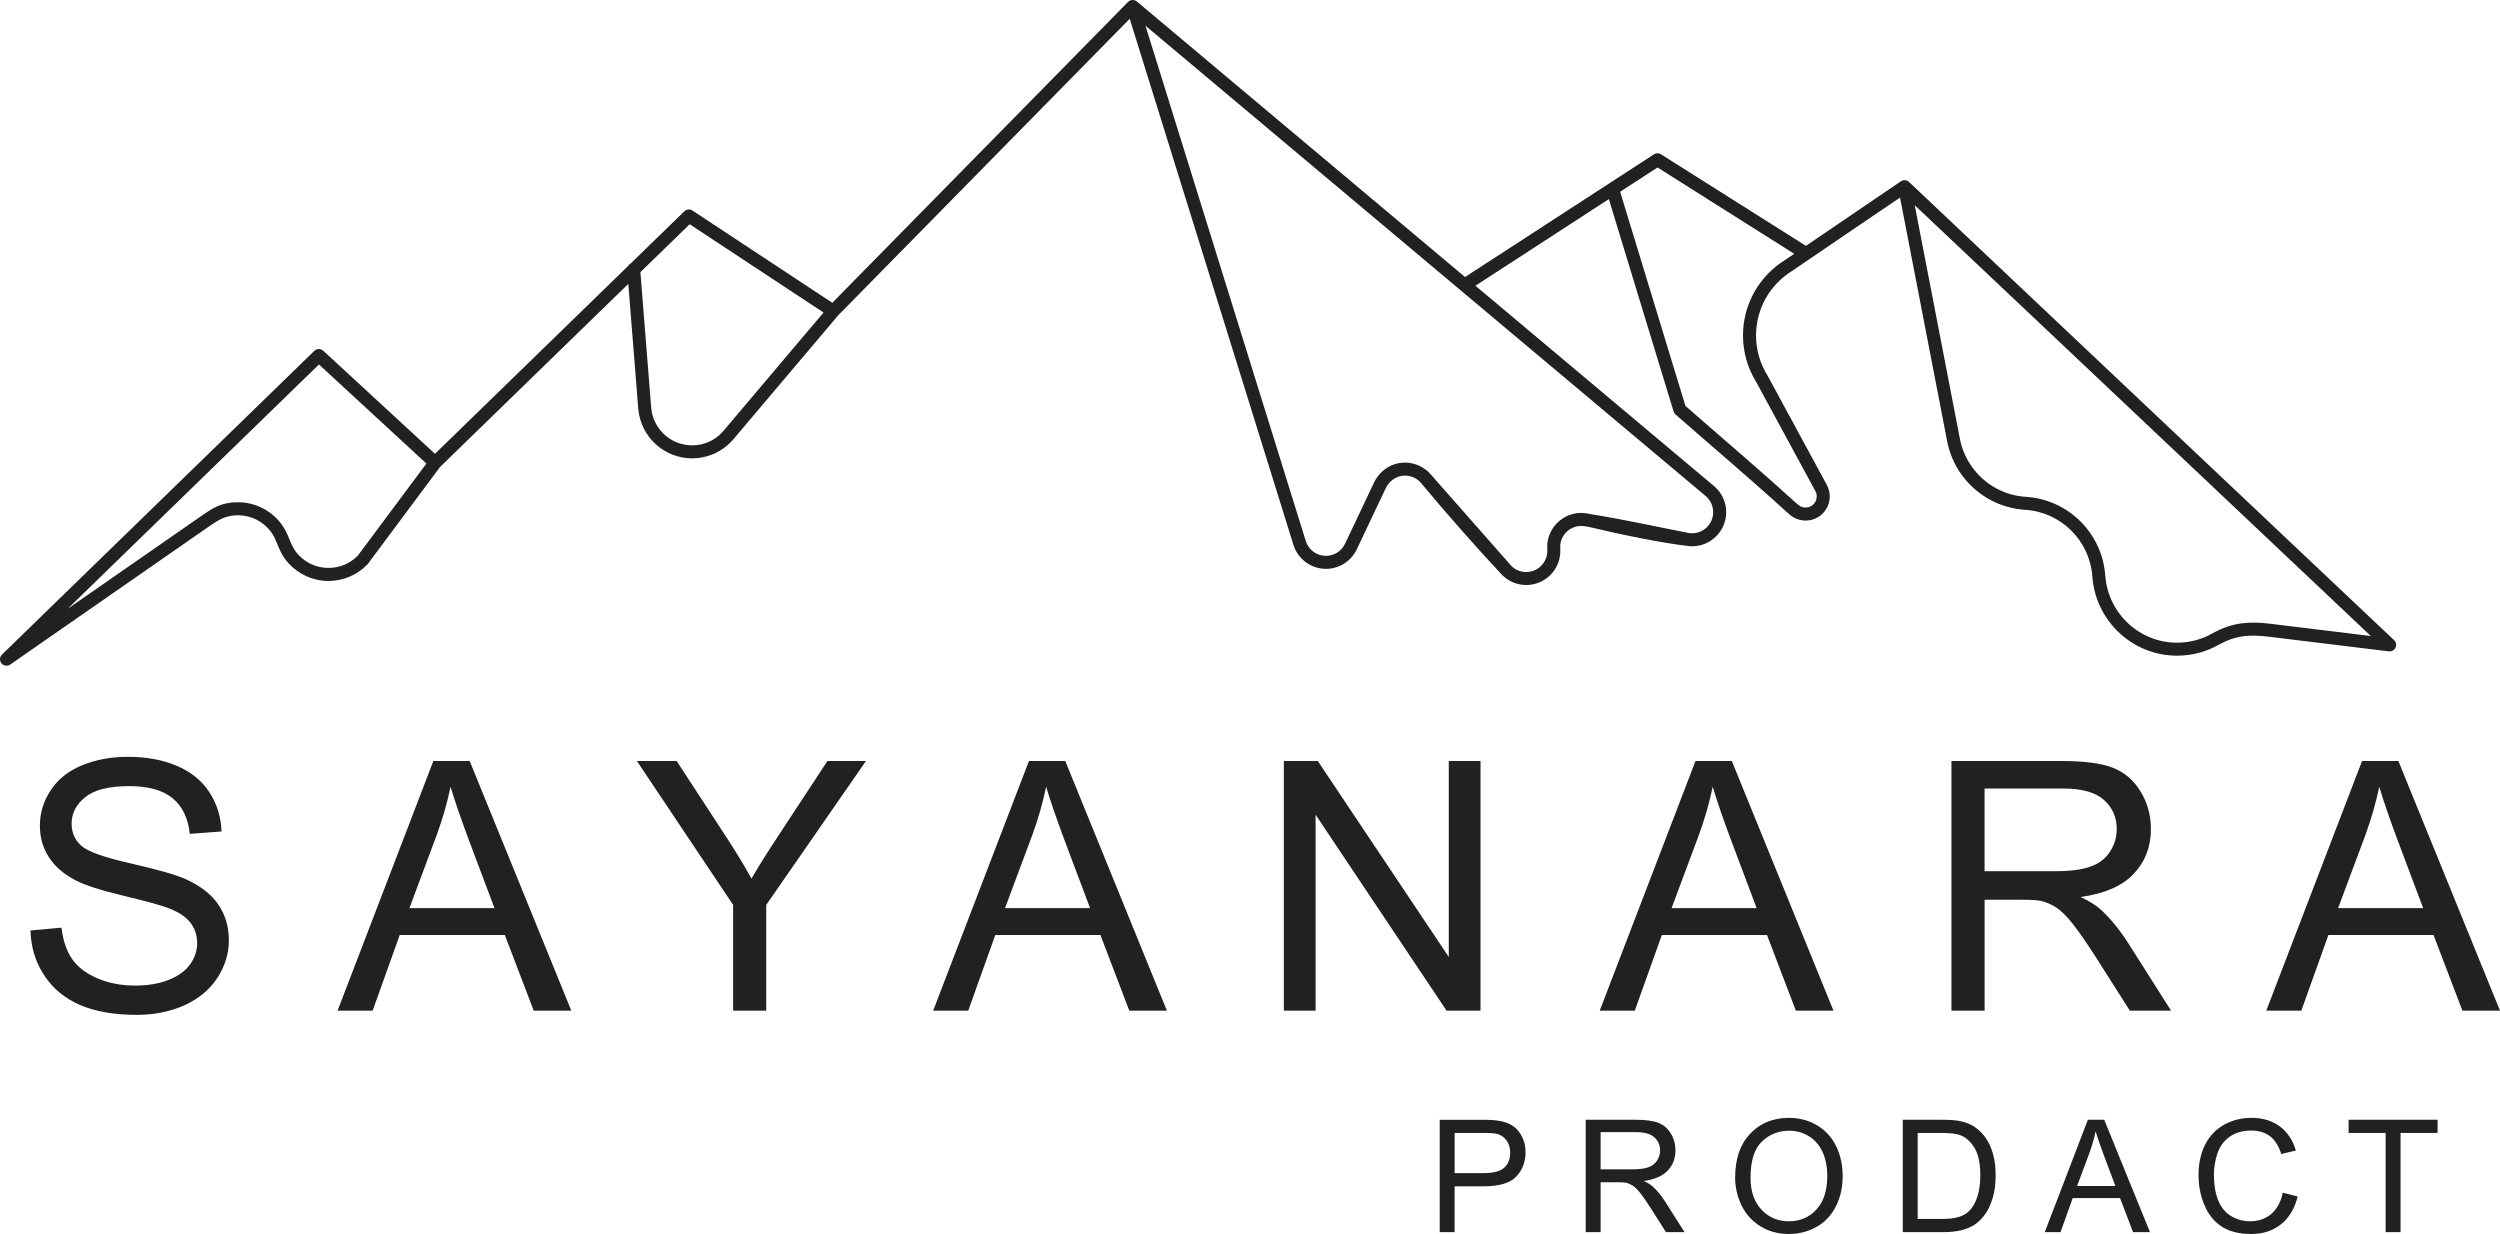
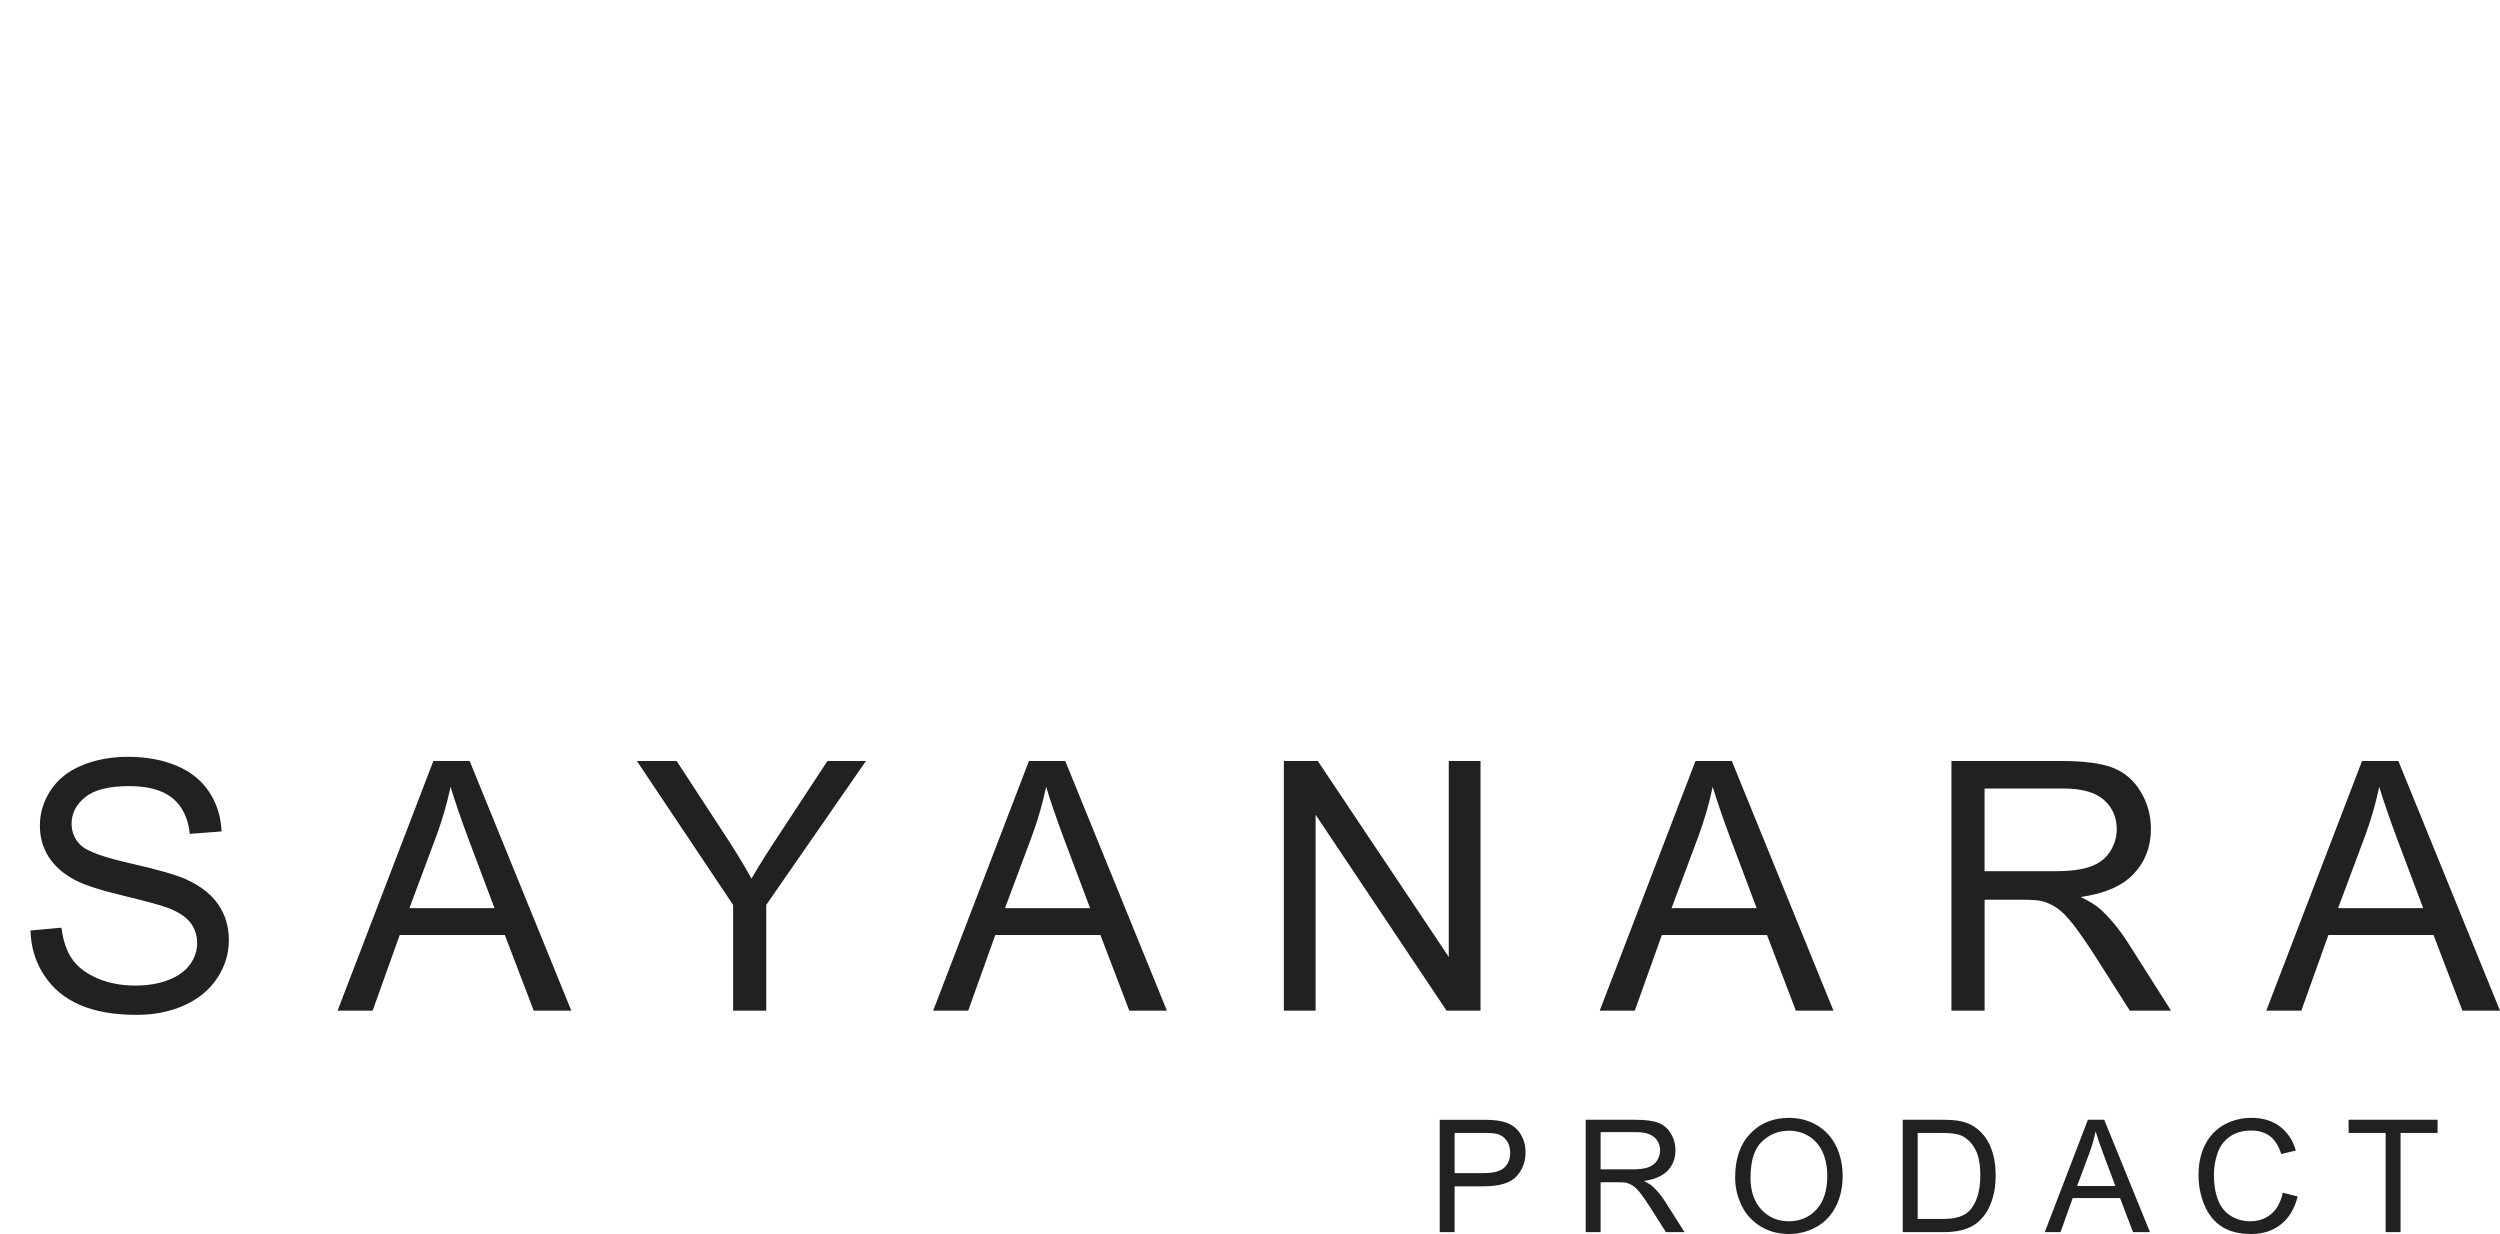
<svg xmlns="http://www.w3.org/2000/svg" xml:space="preserve" width="70.906mm" height="35mm" style="shape-rendering:geometricPrecision; text-rendering:geometricPrecision; image-rendering:optimizeQuality; fill-rule:evenodd; clip-rule:evenodd" viewBox="0 0 1925.16 950.28">
  <defs>
    <style type="text/css">  .fil0 {fill:#21211F;fill-rule:nonzero}  </style>
  </defs>
  <g id="Слой_x0020_1">
    <g id="_2159846381696">
      <path class="fil0" d="M1108.66 948.83l0 -86.53 32.67 0c5.74,0 10.13,0.28 13.18,0.83 4.25,0.7 7.81,2.05 10.69,4.03 2.88,1.99 5.2,4.77 6.95,8.34 1.75,3.56 2.62,7.5 2.62,11.78 0,7.33 -2.33,13.56 -7.03,18.63 -4.67,5.1 -13.15,7.63 -25.4,7.63l-22.2 0 0 35.29 -11.48 0zm-1085.19 -232.31l23.9 -2.15c1.12,9.66 3.76,17.59 7.92,23.81 4.16,6.18 10.61,11.19 19.33,15.04 8.73,3.8 18.57,5.73 29.49,5.73 9.71,0 18.26,-1.43 25.69,-4.34 7.43,-2.91 12.93,-6.89 16.56,-11.95 3.62,-5.06 5.46,-10.56 5.46,-16.47 0,-6 -1.75,-11.23 -5.24,-15.75 -3.49,-4.47 -9.26,-8.24 -17.32,-11.32 -5.15,-1.97 -16.56,-5.1 -34.24,-9.36 -17.68,-4.25 -30.03,-8.23 -37.1,-12 -9.17,-4.83 -15.98,-10.83 -20.45,-17.94 -4.52,-7.12 -6.76,-15.13 -6.76,-23.94 0,-9.76 2.77,-18.84 8.28,-27.26 5.51,-8.45 13.52,-14.85 24.12,-19.24 10.56,-4.38 22.33,-6.58 35.26,-6.58 14.23,0 26.81,2.28 37.68,6.89 10.88,4.57 19.24,11.32 25.11,20.27 5.86,8.91 9,19.02 9.44,30.3l-24.44 1.88c-1.3,-12.13 -5.73,-21.31 -13.29,-27.48 -7.56,-6.22 -18.75,-9.31 -33.52,-9.31 -15.39,0 -26.63,2.82 -33.65,8.46 -7.03,5.64 -10.56,12.44 -10.56,20.41 0,6.89 2.51,12.58 7.47,17.05 4.92,4.43 17.68,9.04 38.35,13.69 20.68,4.7 34.86,8.77 42.56,12.26 11.15,5.15 19.43,11.64 24.75,19.56 5.32,7.88 7.97,16.96 7.97,27.25 0,10.25 -2.91,19.83 -8.77,28.87 -5.86,9.04 -14.23,16.07 -25.2,21.08 -10.97,5.01 -23.27,7.52 -37.01,7.52 -17.37,0 -31.91,-2.55 -43.63,-7.61 -11.77,-5.06 -20.94,-12.66 -27.61,-22.87 -6.72,-10.16 -10.21,-21.66 -10.56,-34.51zm236.48 61.76l73.76 -192.26 27.97 0 78.28 192.26 -28.96 0 -22.24 -58.27 -80.96 0 -20.85 58.27 -26.99 0zm55.32 -78.95l65.52 0 -20.05 -53.3c-6.04,-16.2 -10.61,-29.58 -13.78,-40.15 -2.64,12.53 -6.18,24.84 -10.61,37.01l-21.08 56.44zm249.28 78.95l0 -81.45 -74.11 -110.81 30.61 0 37.99 58.18c7.08,10.79 13.65,21.57 19.65,32.36 5.86,-10.07 12.98,-21.35 21.26,-33.88l37.23 -56.66 29.67 0 -76.8 110.81 0 81.45 -25.51 0zm154.04 0l73.76 -192.26 27.97 0 78.27 192.26 -28.96 0 -22.24 -58.27 -80.96 0 -20.85 58.27 -26.99 0zm55.32 -78.95l65.52 0 -20.05 -53.3c-6.04,-16.2 -10.61,-29.58 -13.78,-40.15 -2.64,12.53 -6.18,24.84 -10.61,37.01l-21.08 56.44zm214.73 78.95l0 -192.26 26.14 0 100.87 150.91 0 -150.91 24.44 0 0 192.26 -26.14 0 -100.87 -150.91 0 150.91 -24.44 0zm243.24 0l73.76 -192.26 27.97 0 78.28 192.26 -28.96 0 -22.24 -58.27 -80.96 0 -20.85 58.27 -26.99 0zm55.32 -78.95l65.52 0 -20.05 -53.3c-6.04,-16.2 -10.61,-29.58 -13.78,-40.15 -2.64,12.53 -6.18,24.84 -10.61,37.01l-21.08 56.44zm215.53 78.95l0 -192.26 85.21 0c17.14,0 30.16,1.74 39.07,5.19 8.91,3.45 16.02,9.53 21.35,18.26 5.33,8.73 7.97,18.39 7.97,28.96 0,13.65 -4.43,25.15 -13.24,34.5 -8.82,9.35 -22.42,15.26 -40.86,17.81 6.76,3.22 11.86,6.45 15.35,9.58 7.43,6.8 14.46,15.35 21.04,25.6l33.25 52.36 -31.77 0 -25.42 -40.01c-7.38,-11.59 -13.52,-20.41 -18.3,-26.54 -4.83,-6.13 -9.13,-10.38 -12.93,-12.85 -3.76,-2.42 -7.65,-4.12 -11.59,-5.1 -2.86,-0.58 -7.56,-0.9 -14.14,-0.9l-29.45 0 0 85.39 -25.51 0zm25.51 -107.41l54.6 0c11.64,0 20.68,-1.21 27.21,-3.63 6.54,-2.37 11.5,-6.22 14.86,-11.54 3.4,-5.28 5.1,-11.01 5.1,-17.23 0,-9.09 -3.27,-16.61 -9.84,-22.47 -6.58,-5.86 -16.96,-8.77 -31.15,-8.77l-60.78 0 0 63.64zm216.92 107.41l73.76 -192.26 27.97 0 78.27 192.26 -28.96 0 -22.24 -58.27 -80.96 0 -20.85 58.27 -26.99 0zm55.32 -78.95l65.52 0 -20.05 -53.3c-6.04,-16.2 -10.61,-29.58 -13.79,-40.15 -2.64,12.53 -6.17,24.84 -10.61,37.01l-21.08 56.44zm-680.33 204.05l22.36 0c7.41,0 12.65,-1.37 15.77,-4.13 3.1,-2.76 4.65,-6.63 4.65,-11.64 0,-3.61 -0.91,-6.71 -2.74,-9.29 -1.83,-2.58 -4.25,-4.29 -7.23,-5.12 -1.93,-0.5 -5.5,-0.77 -10.68,-0.77l-22.14 0 0 30.94zm100.93 45.44l0 -86.53 38.35 0c7.71,0 13.58,0.79 17.58,2.34 4.01,1.55 7.21,4.29 9.61,8.22 2.4,3.93 3.58,8.28 3.58,13.03 0,6.15 -2,11.32 -5.96,15.53 -3.97,4.21 -10.09,6.87 -18.39,8.02 3.04,1.45 5.34,2.9 6.91,4.31 3.34,3.06 6.51,6.91 9.47,11.52l14.97 23.57 -14.3 0 -11.44 -18.01c-3.32,-5.22 -6.08,-9.19 -8.24,-11.95 -2.17,-2.76 -4.11,-4.67 -5.82,-5.78 -1.69,-1.09 -3.44,-1.85 -5.22,-2.29 -1.29,-0.26 -3.4,-0.4 -6.36,-0.4l-13.25 0 0 38.43 -11.48 0zm11.48 -48.34l24.57 0c5.24,0 9.3,-0.54 12.25,-1.63 2.94,-1.07 5.18,-2.8 6.69,-5.2 1.53,-2.38 2.3,-4.96 2.3,-7.75 0,-4.09 -1.47,-7.47 -4.43,-10.11 -2.96,-2.64 -7.63,-3.95 -14.02,-3.95l-27.35 0 0 28.64zm103.61 6.22c0,-14.34 3.87,-25.58 11.58,-33.7 7.72,-8.12 17.67,-12.17 29.87,-12.17 8,0 15.19,1.91 21.61,5.72 6.4,3.81 11.3,9.12 14.66,15.95 3.36,6.81 5.06,14.54 5.06,23.18 0,8.76 -1.77,16.62 -5.32,23.53 -3.55,6.93 -8.56,12.16 -15.05,15.71 -6.51,3.56 -13.52,5.34 -21.03,5.34 -8.16,0 -15.43,-1.97 -21.86,-5.9 -6.4,-3.93 -11.28,-9.28 -14.58,-16.09 -3.3,-6.79 -4.96,-13.98 -4.96,-21.57zm11.84 0.2c0,10.41 2.8,18.61 8.4,24.59 5.6,5.98 12.63,8.98 21.09,8.98 8.62,0 15.69,-3.02 21.27,-9.07 5.56,-6.04 8.34,-14.62 8.34,-25.74 0,-7.03 -1.19,-13.17 -3.56,-18.41 -2.38,-5.24 -5.86,-9.3 -10.43,-12.19 -4.59,-2.88 -9.73,-4.33 -15.43,-4.33 -8.1,0 -15.07,2.78 -20.91,8.34 -5.84,5.56 -8.76,14.82 -8.76,27.82zm117.23 41.92l0 -86.53 29.81 0c6.73,0 11.86,0.4 15.41,1.23 4.96,1.15 9.19,3.22 12.69,6.21 4.57,3.87 7.98,8.78 10.23,14.78 2.28,6 3.4,12.87 3.4,20.59 0,6.57 -0.76,12.39 -2.3,17.46 -1.53,5.08 -3.5,9.29 -5.9,12.61 -2.42,3.32 -5.04,5.94 -7.9,7.84 -2.84,1.91 -6.29,3.36 -10.31,4.35 -4.05,0.99 -8.68,1.47 -13.92,1.47l-31.22 0zm11.48 -10.15l18.45 0c5.7,0 10.17,-0.52 13.42,-1.59 3.24,-1.07 5.82,-2.56 7.75,-4.49 2.7,-2.72 4.81,-6.39 6.33,-10.98 1.51,-4.59 2.28,-10.15 2.28,-16.7 0,-9.07 -1.49,-16.04 -4.45,-20.91 -2.96,-4.87 -6.57,-8.13 -10.81,-9.79 -3.06,-1.19 -8,-1.77 -14.81,-1.77l-18.15 0 0 66.23zm97.88 10.15l33.19 -86.53 12.59 0 35.23 86.53 -13.04 0 -10.01 -26.23 -36.44 0 -9.39 26.23 -12.14 0zm24.89 -35.53l29.49 0 -9.02 -23.99c-2.72,-7.29 -4.77,-13.31 -6.2,-18.07 -1.19,5.64 -2.78,11.18 -4.78,16.66l-9.49 25.4zm158.4 5.17l11.48 2.9c-2.4,9.41 -6.71,16.56 -12.93,21.49 -6.22,4.93 -13.84,7.41 -22.84,7.41 -9.31,0 -16.88,-1.89 -22.72,-5.7 -5.84,-3.79 -10.27,-9.28 -13.31,-16.48 -3.04,-7.21 -4.57,-14.92 -4.57,-23.18 0,-9.01 1.71,-16.86 5.16,-23.57 3.45,-6.71 8.34,-11.8 14.68,-15.29 6.35,-3.48 13.34,-5.22 20.95,-5.22 8.66,0 15.93,2.2 21.82,6.61 5.9,4.41 10.01,10.6 12.33,18.57l-11.24 2.66c-1.99,-6.28 -4.91,-10.87 -8.72,-13.74 -3.81,-2.88 -8.6,-4.31 -14.38,-4.31 -6.63,0 -12.19,1.59 -16.64,4.78 -4.45,3.18 -7.6,7.47 -9.39,12.83 -1.81,5.38 -2.72,10.92 -2.72,16.62 0,7.35 1.06,13.78 3.2,19.26 2.13,5.5 5.46,9.58 9.97,12.3 4.51,2.72 9.39,4.07 14.65,4.07 6.4,0 11.8,-1.85 16.23,-5.54 4.43,-3.7 7.43,-9.19 9,-16.48zm79.2 30.35l0 -76.38 -28.52 0 0 -10.15 68.53 0 0 10.15 -28.52 0 0 76.38 -11.48 0z" />
-       <path class="fil0" d="M338.82 359.67l-55.5 74.51 -0.43 0.51c-3.84,3.96 -8.49,7.18 -13.68,9.38 -5.02,2.12 -10.51,3.3 -16.23,3.3 -6,0 -11.74,-1.29 -16.94,-3.61 -5.39,-2.41 -10.17,-5.91 -14.04,-10.21 -4.61,-5.12 -6.5,-9.79 -8.39,-14.45 -1.29,-3.17 -2.58,-6.36 -4.84,-9.42 -2.93,-3.98 -6.78,-7.25 -11.23,-9.51 -4.28,-2.16 -9.13,-3.38 -14.28,-3.38 -9.9,0 -15.36,3.79 -23.47,9.42l-151.93 105.54c-2.27,1.58 -5.39,1.02 -6.97,-1.25 -1.48,-2.13 -1.08,-5.01 0.86,-6.67l240.29 -233.64c1.91,-1.86 4.93,-1.88 6.87,-0.1l86.05 79.36 148.59 -144.5c0.48,-0.88 1.22,-1.6 2.12,-2.06l41.32 -40.18c1.79,-1.74 4.54,-1.87 6.48,-0.42l107.47 70.87 227.59 -231.53c0.58,-0.64 1.33,-1.14 2.22,-1.41 1.74,-0.54 3.55,-0.09 4.83,1.05l252.59 212.06 145.49 -94.49c1.68,-1.09 3.78,-1.04 5.38,-0.04l111.63 70.52 72.83 -49.5c0.61,-0.49 1.35,-0.84 2.17,-1 1.71,-0.33 3.39,0.26 4.53,1.43l373.42 352.73c2.01,1.89 2.1,5.06 0.21,7.07 -1.13,1.2 -2.72,1.72 -4.25,1.54l-92.21 -11.25c-7.36,-0.89 -13.78,-1.2 -19.89,-0.39 -6.04,0.81 -12.01,2.75 -18.61,6.38l-0.23 0.12c-4.8,2.72 -9.96,4.86 -15.39,6.3 -5.36,1.42 -11.01,2.17 -16.84,2.17 -17.14,-0.03 -32.71,-6.67 -44.34,-17.49 -11.75,-10.93 -19.5,-26.13 -20.84,-43.1l-0.01 -0.28c-0.93,-13.74 -6.88,-26.11 -16.02,-35.29 -9.19,-9.22 -21.62,-15.21 -35.43,-16.14l-0.14 -0.01c-4.78,-0.29 -9.53,-1.11 -14.15,-2.44 -4.71,-1.35 -9.22,-3.22 -13.45,-5.56l-0.39 -0.24c-8.41,-4.73 -15.67,-11.24 -21.22,-18.99 -5.56,-7.76 -9.46,-16.79 -11.19,-26.57l-36.09 -186.67c-27.68,18.82 -55.42,37.56 -83.05,56.45 -8.49,5.21 -15.55,12.55 -20.44,21.27 -4.7,8.4 -7.39,18.1 -7.39,28.44 0,5.56 0.78,10.93 2.22,16.01 1.47,5.17 3.64,10.05 6.38,14.5l0.3 0.49 45.49 83.91c0.7,1.27 1.27,2.66 1.68,4.12l0.07 0.23c0.41,1.54 0.62,3.14 0.62,4.73 0,5.13 -2.09,9.79 -5.45,13.15 -3.36,3.37 -8.02,5.45 -13.15,5.45 -1.64,0 -3.3,-0.23 -4.91,-0.67 -1.65,-0.45 -3.18,-1.11 -4.56,-1.92 -1.86,-1.1 -3.49,-2.57 -4.99,-3.94 -27.89,-25.42 -57.27,-50.26 -85.71,-75.19 -0.68,-0.59 -1.21,-1.38 -1.49,-2.31l-49.86 -163.53 -102.73 66.72 184.09 154.56c2.78,2.42 5.05,5.43 6.61,8.82 1.54,3.35 2.41,7.08 2.41,10.97 0,7.23 -2.94,13.8 -7.69,18.55l-0.03 0.03c-4.76,4.74 -11.32,7.68 -18.54,7.68l-1.76 -0.07c-20.79,-2.15 -56.34,-9.67 -77.11,-14.68 -3.98,-0.8 -7.28,-1.4 -11.19,-0.23 -2.72,0.82 -5.16,2.35 -7.07,4.36 -1.91,2.01 -3.32,4.51 -4,7.28 -0.47,1.92 -0.44,3.23 -0.39,4.85l0.05 2.06c0,7.25 -2.94,13.82 -7.69,18.58l-0.31 0.29c-4.74,4.58 -11.18,7.41 -18.26,7.41 -3.53,0 -6.93,-0.71 -10.04,-2 -3.21,-1.33 -6.11,-3.29 -8.53,-5.71 -20.55,-21.95 -43.47,-48.07 -62.73,-71.19 -1.51,-1.68 -3.36,-3.03 -5.41,-3.95 -2.01,-0.9 -4.26,-1.4 -6.65,-1.4 -3.37,0 -6.43,1.02 -8.97,2.76 -2.73,1.87 -4.9,4.58 -6.26,7.78l-21.63 45.63c-2.07,4.66 -5.44,8.61 -9.64,11.35 -4.13,2.7 -9.07,4.28 -14.36,4.28 -5.89,0 -11.34,-1.96 -15.74,-5.26 -4.46,-3.35 -7.83,-8.1 -9.44,-13.59l-125.94 -404.75 -224.59 228.47 -81.41 96.26c-3.87,4.3 -8.65,7.79 -14.03,10.18l-0.28 0.11c-5.13,2.24 -10.76,3.48 -16.64,3.48 -10.8,0 -20.65,-4.12 -28.06,-10.87 -7.46,-6.8 -12.45,-16.3 -13.42,-26.97l-7.7 -96.49 -145.01 141.02zm-63.31 68.26l52.85 -70.96 -82.74 -76.31 -193.53 188.17 102 -70.85c9.66,-6.71 16.15,-11.22 29.18,-11.22 6.74,0 13.12,1.62 18.78,4.47 5.86,2.96 10.93,7.28 14.79,12.52 3.01,4.09 4.53,7.84 6.05,11.58 1.56,3.85 3.13,7.71 6.55,11.51 2.96,3.29 6.6,5.96 10.67,7.78 3.9,1.73 8.26,2.71 12.86,2.71 4.41,0 8.59,-0.89 12.35,-2.47 3.83,-1.62 7.29,-4 10.19,-6.94zm255.58 -255.25l-37.94 36.89 8.34 104.72c0.73,8.05 4.52,15.24 10.19,20.41 5.62,5.12 13.11,8.25 21.32,8.25 4.52,0 8.79,-0.93 12.62,-2.59l0.23 -0.11c4.07,-1.81 7.7,-4.47 10.66,-7.75l77.67 -91.84 -103.09 -67.98zm782.53 209.41l-188.54 -158.28c-0.39,-0.24 -0.75,-0.54 -1.07,-0.9l-241.93 -203.11 123.36 396.53c0.99,3.42 3.08,6.39 5.87,8.47 2.7,2.03 6.08,3.23 9.75,3.23 3.28,0 6.34,-0.97 8.88,-2.64 2.61,-1.71 4.7,-4.14 5.97,-6.99l21.63 -45.65c2.11,-4.88 5.49,-9.06 9.77,-11.99 4.17,-2.86 9.16,-4.53 14.61,-4.53 3.8,0 7.43,0.83 10.72,2.3 3.37,1.51 6.36,3.7 8.78,6.39l62.59 71.05c1.45,1.4 3.15,2.53 5.03,3.3 1.89,0.78 4,1.22 6.24,1.22 4.38,0 8.35,-1.72 11.26,-4.52l0.22 -0.24c2.94,-2.94 4.76,-7 4.76,-11.49l-0.01 -1.82c-0.07,-2.37 -0.12,-4.28 0.67,-7.47 1.11,-4.5 3.38,-8.54 6.46,-11.79 3.1,-3.26 7.03,-5.73 11.45,-7.06 6.21,-1.87 10.66,-1.05 16.02,0.03 24.59,3.9 50.29,9.67 74.88,14.41l0.9 0.08 1.11 0.03c4.5,0 8.56,-1.81 11.48,-4.74 2.95,-2.94 4.76,-7 4.76,-11.51 0,-2.44 -0.53,-4.74 -1.47,-6.79 -0.96,-2.09 -2.36,-3.95 -4.07,-5.44l-0.1 -0.08zm-66 -234.42l50.28 164.91c28.15,24.68 57.14,49.24 84.79,74.38 1.14,1.02 2.37,2.13 3.35,2.72 0.67,0.4 1.38,0.71 2.09,0.9 0.68,0.18 1.45,0.28 2.28,0.28 2.37,0 4.52,-0.96 6.07,-2.51 1.55,-1.55 2.51,-3.7 2.51,-6.07 0,-0.79 -0.1,-1.52 -0.27,-2.19l-0.04 -0.16c-0.18,-0.65 -0.45,-1.28 -0.79,-1.88l-45.55 -83.98c-3.24,-5.26 -5.79,-10.98 -7.51,-17.03 -1.7,-5.97 -2.61,-12.26 -2.61,-18.75 0,-12.09 3.15,-23.46 8.68,-33.33 5.72,-10.21 14,-18.8 23.96,-24.92l6.78 -4.6 -105.23 -66.48 -28.8 18.71zm578.07 342.12l-351.22 -331.75 34.62 179.03c1.46,8.25 4.77,15.89 9.47,22.46 4.74,6.62 10.87,12.15 17.93,16.12l0.34 0.17c3.66,2.02 7.48,3.61 11.38,4.73 3.87,1.11 7.89,1.81 11.98,2.05l0.22 0.01c16.31,1.09 30.99,8.18 41.85,19.08 10.79,10.83 17.81,25.42 18.92,41.64l0.02 0.19c1.14,14.41 7.71,27.31 17.67,36.57 9.86,9.17 23.03,14.79 37.53,14.82 4.92,0.01 9.72,-0.64 14.3,-1.85 4.6,-1.22 8.95,-3.02 12.98,-5.3l0.37 -0.22c7.74,-4.25 14.84,-6.54 22.14,-7.52 7.15,-0.95 14.32,-0.62 22.39,0.35l77.12 9.41z" />
    </g>
  </g>
</svg>